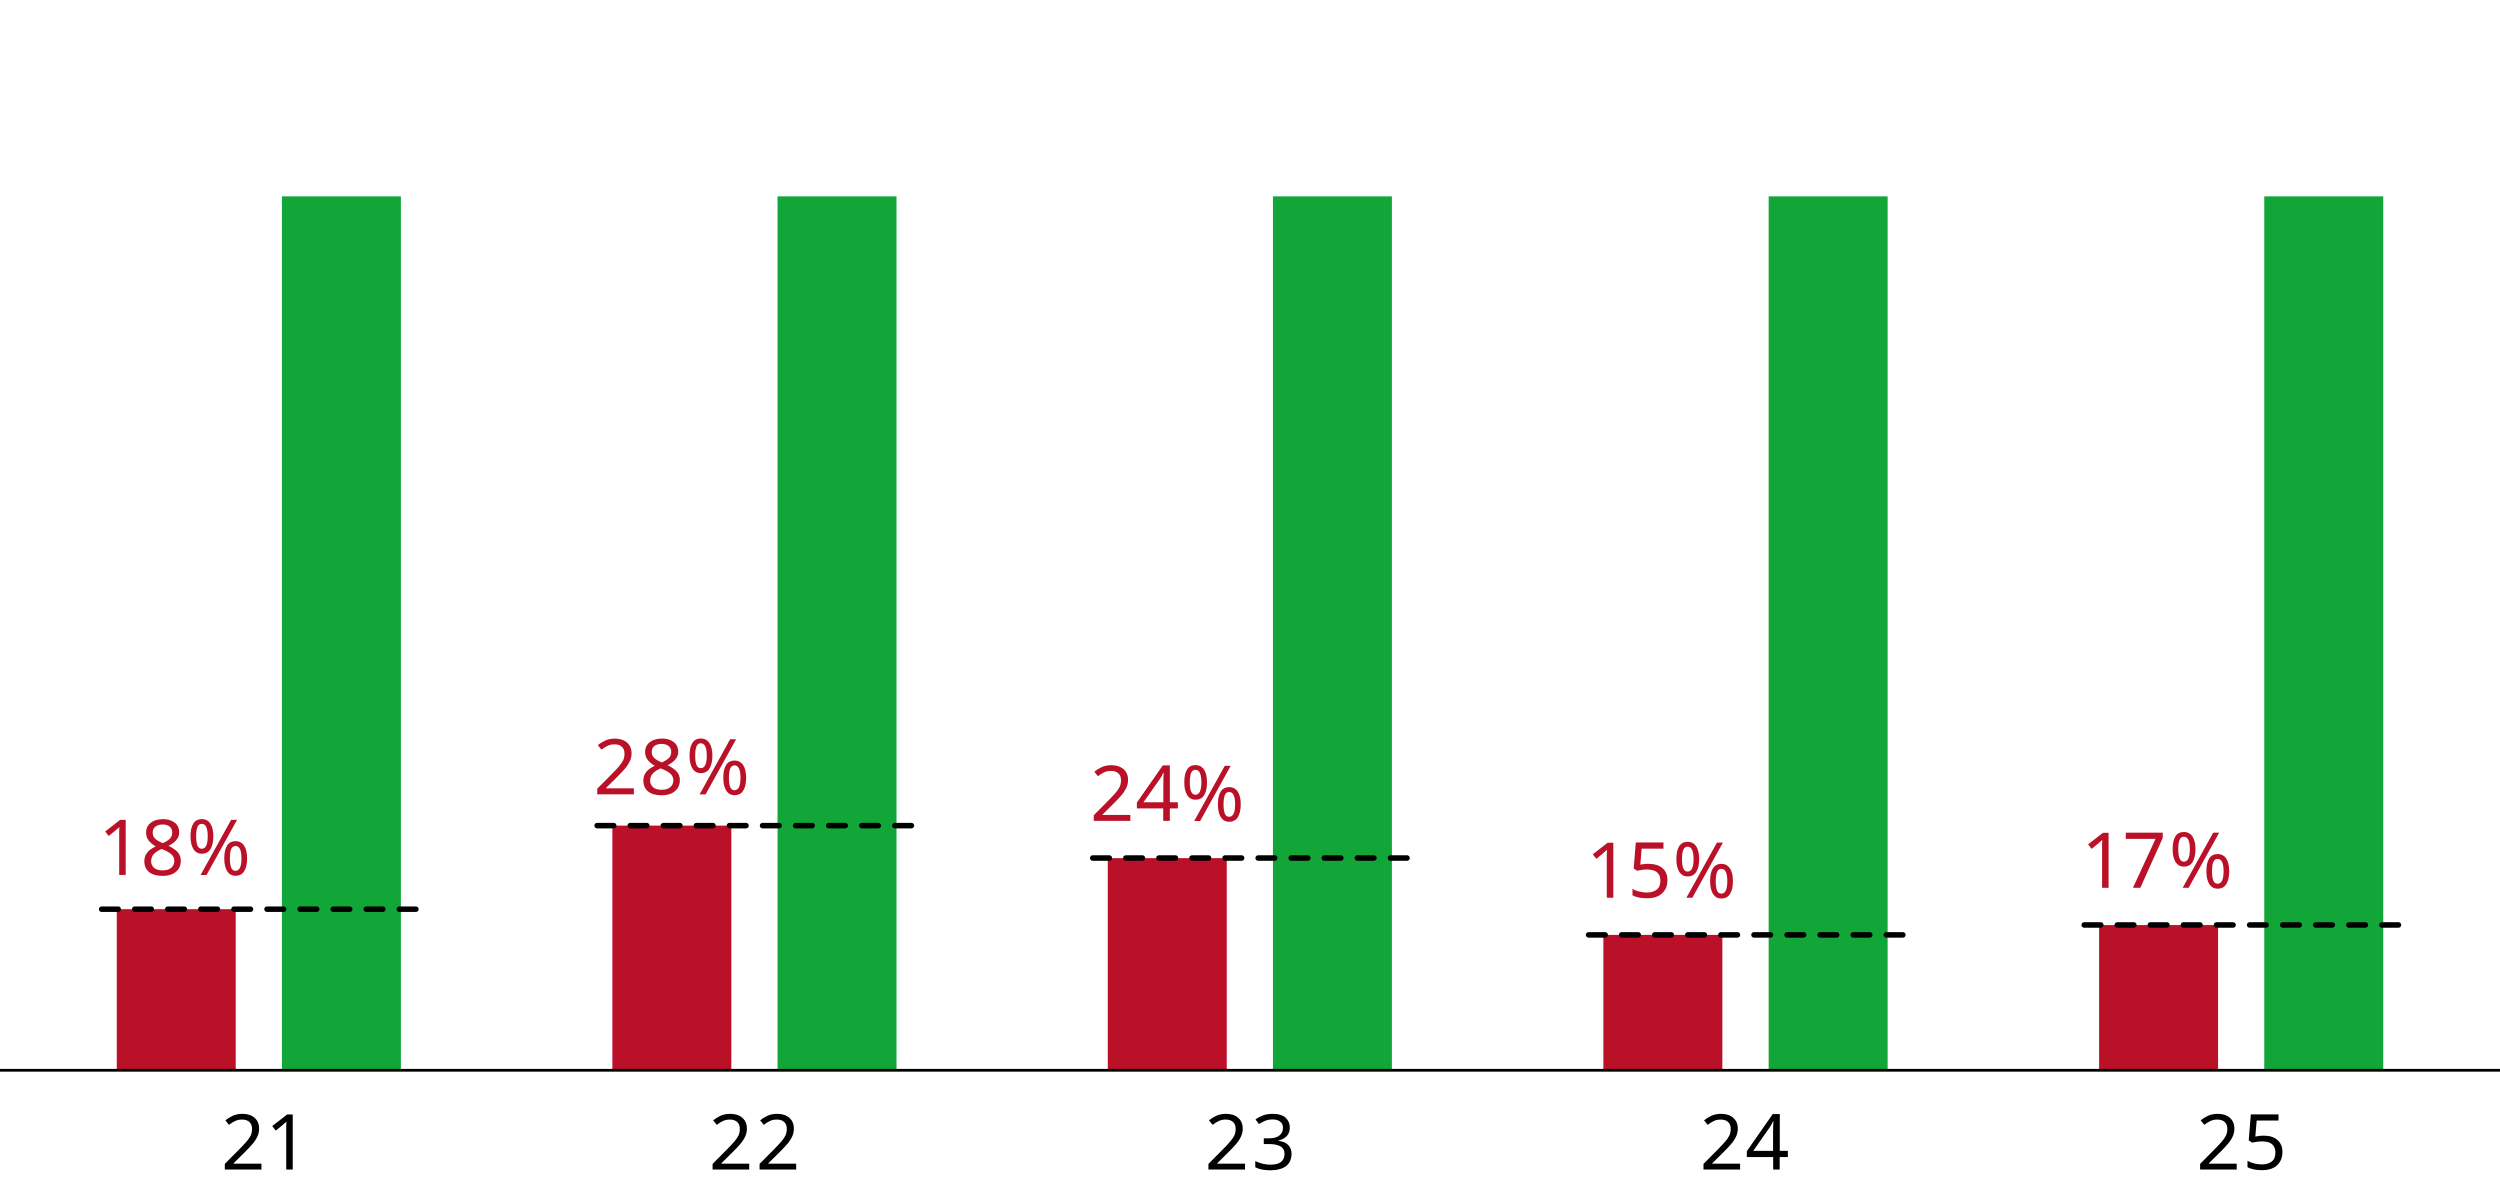
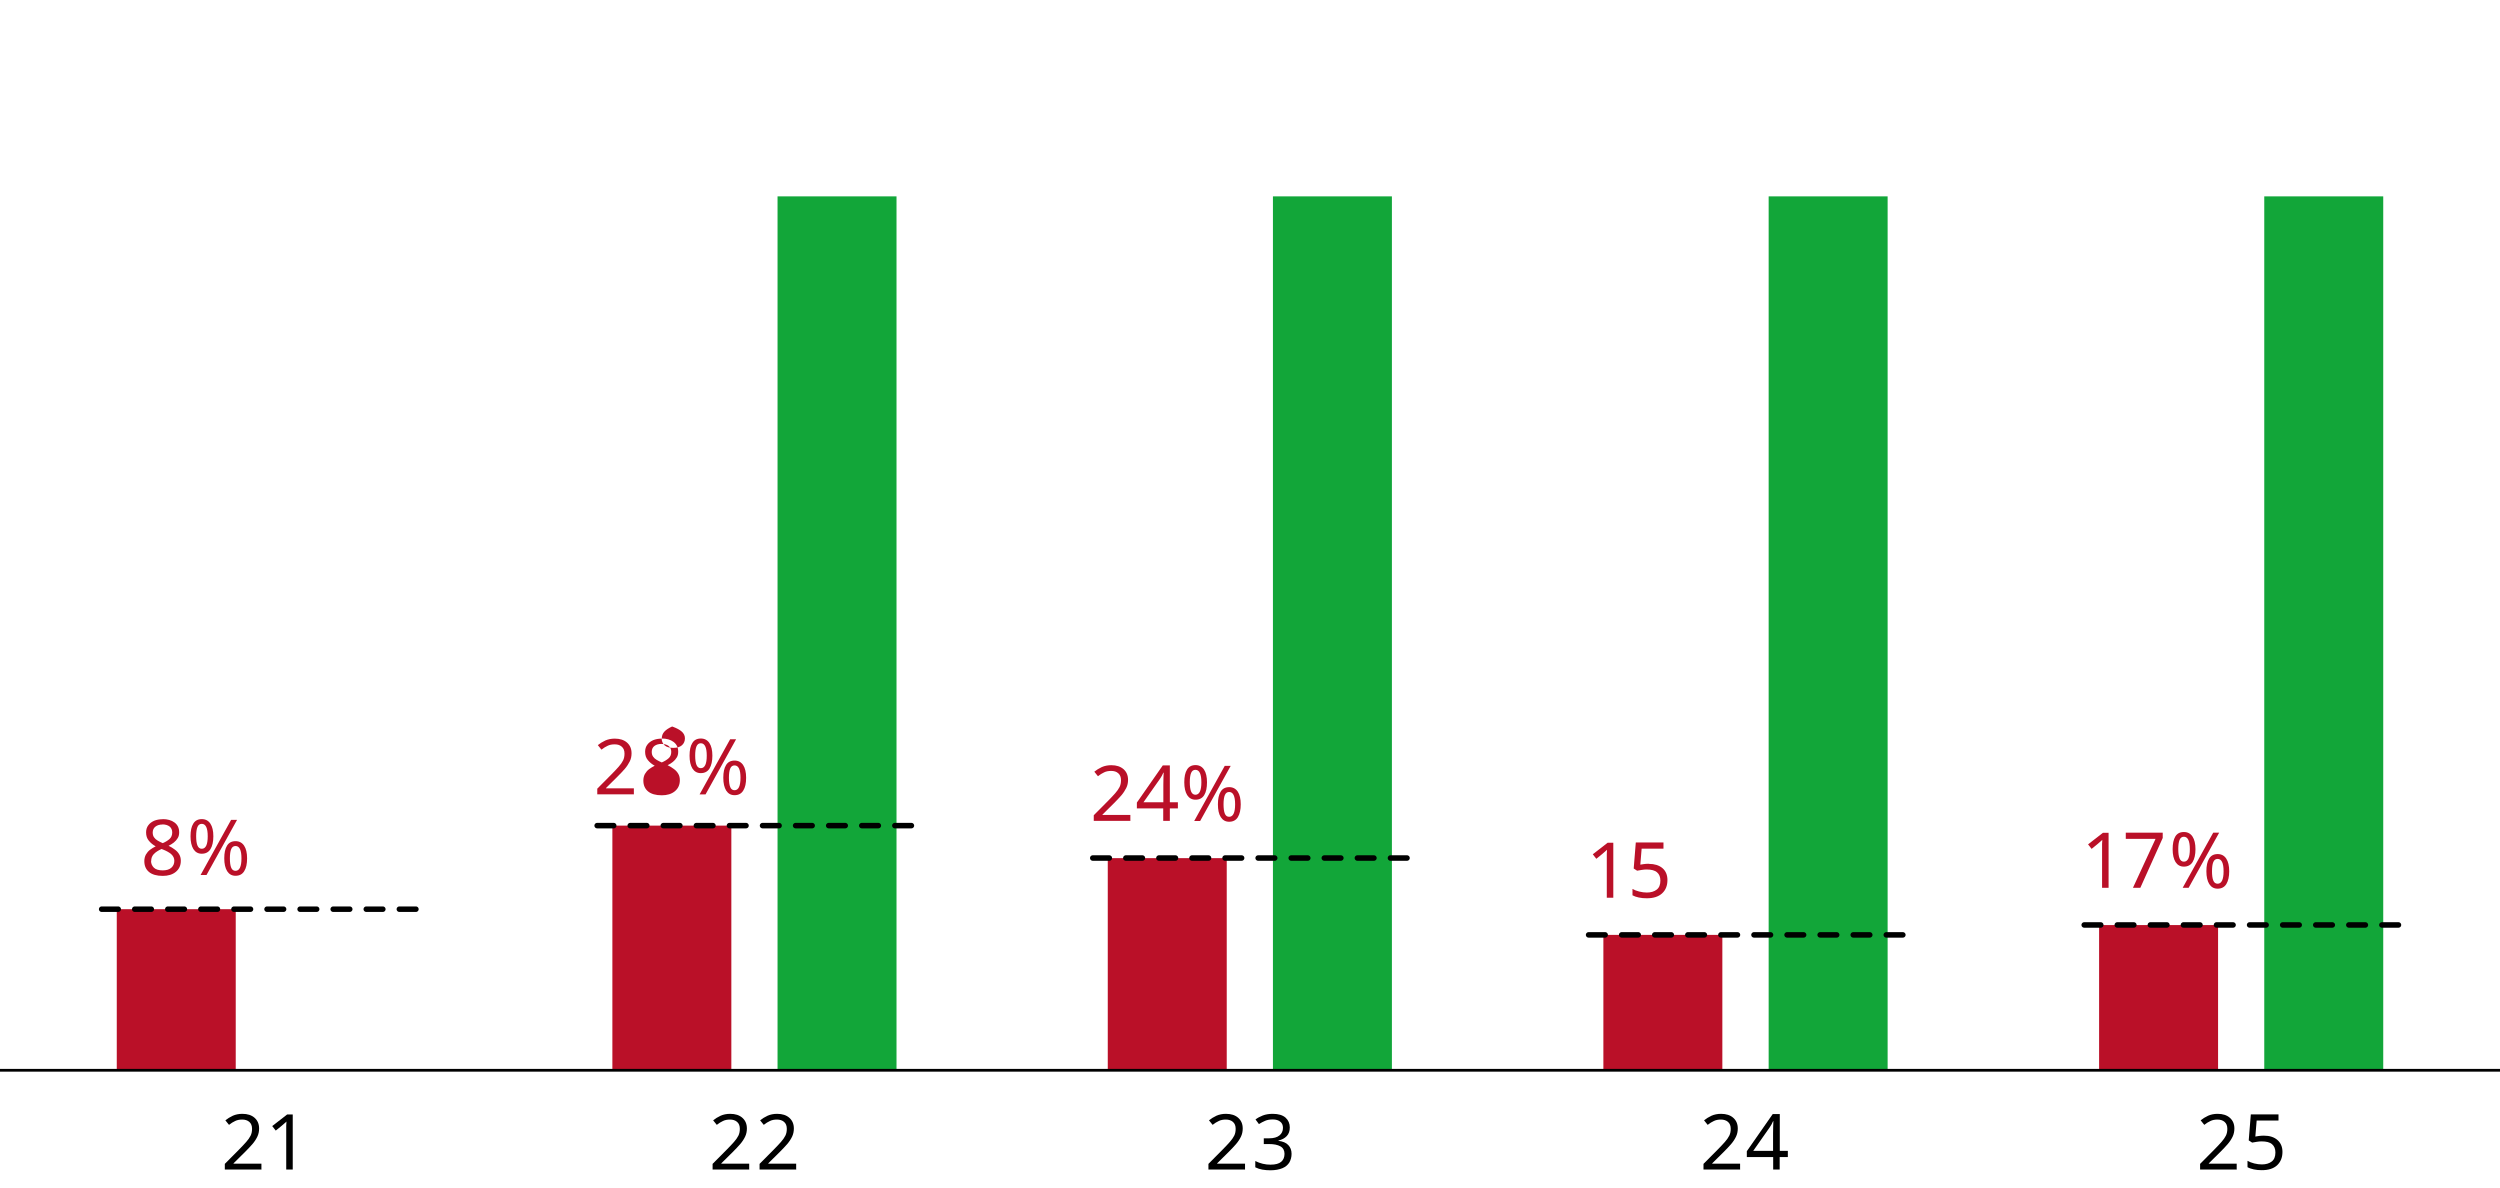
<svg xmlns="http://www.w3.org/2000/svg" viewBox="0 0 226.74 107.72">
  <defs>
    <style>
      .cls-1, .cls-2, .cls-3, .cls-4 {
        fill: none;
      }

      .cls-2 {
        stroke-dasharray: 1.5 1.5;
        stroke-linecap: round;
        stroke-width: .5px;
      }

      .cls-2, .cls-3 {
        stroke: #000;
        stroke-miterlimit: 10;
      }

      .cls-5 {
        fill: #ba1028;
      }

      .cls-3 {
        stroke-width: .25px;
      }

      .cls-6 {
        fill: #12a639;
      }

      .cls-4 {
        opacity: .56;
      }
    </style>
  </defs>
  <g id="Graph">
    <g>
      <g>
        <rect class="cls-1" x="205.36" y="17.81" width="14.98" height="79.26" />
        <rect class="cls-6" x="205.36" y="17.81" width="10.79" height="79.26" />
        <rect class="cls-1" x="205.36" y="17.81" width="14.98" height="79.26" />
      </g>
      <g>
        <rect class="cls-1" x="190.38" y="83.9" width="14.98" height="13.17" />
        <rect class="cls-5" x="190.38" y="83.9" width="10.79" height="13.17" />
        <rect class="cls-1" x="190.38" y="83.9" width="14.98" height="13.17" />
      </g>
      <g>
        <rect class="cls-1" x="160.41" y="17.81" width="14.98" height="79.26" />
        <rect class="cls-6" x="160.41" y="17.81" width="10.79" height="79.26" />
        <rect class="cls-1" x="160.41" y="17.81" width="14.98" height="79.26" />
      </g>
      <g>
        <rect class="cls-1" x="145.42" y="84.79" width="14.98" height="12.28" />
        <rect class="cls-5" x="145.42" y="84.79" width="10.79" height="12.28" />
-         <rect class="cls-1" x="145.42" y="84.79" width="14.98" height="12.28" />
      </g>
      <g>
        <rect class="cls-1" x="115.45" y="17.81" width="14.98" height="79.26" />
        <rect class="cls-6" x="115.45" y="17.81" width="10.79" height="79.26" />
        <rect class="cls-1" x="115.45" y="17.81" width="14.98" height="79.26" />
      </g>
      <g>
        <rect class="cls-1" x="100.47" y="77.83" width="14.98" height="19.24" />
        <rect class="cls-5" x="100.47" y="77.83" width="10.79" height="19.24" />
        <rect class="cls-1" x="100.47" y="77.83" width="14.98" height="19.24" />
      </g>
      <g>
        <rect class="cls-1" x="70.52" y="17.81" width="14.98" height="79.26" />
        <rect class="cls-6" x="70.52" y="17.81" width="10.79" height="79.26" />
        <rect class="cls-1" x="70.52" y="17.81" width="14.98" height="79.26" />
      </g>
      <g>
        <rect class="cls-1" x="55.54" y="74.88" width="14.98" height="22.19" />
        <rect class="cls-5" x="55.54" y="74.88" width="10.79" height="22.19" />
        <rect class="cls-1" x="55.54" y="74.88" width="14.98" height="22.19" />
      </g>
      <g>
        <rect class="cls-1" x="25.57" y="17.81" width="14.98" height="79.26" />
-         <rect class="cls-6" x="25.57" y="17.81" width="10.79" height="79.26" />
        <rect class="cls-1" x="25.57" y="17.81" width="14.98" height="79.26" />
      </g>
      <g>
        <rect class="cls-1" x="10.59" y="82.46" width="14.98" height="14.61" />
        <rect class="cls-5" x="10.59" y="82.46" width="10.79" height="14.61" />
        <rect class="cls-1" x="10.59" y="82.46" width="14.98" height="14.61" />
      </g>
    </g>
  </g>
  <g id="Text">
    <g>
      <g>
        <rect class="cls-4" x="145.43" y="81.96" width="10.79" height="2.83" />
        <g>
          <path class="cls-5" d="M146.33,81.42h-.6v-3.49c0-.2,0-.36,0-.48s.01-.25.02-.38c-.08.07-.14.14-.21.19-.06.05-.14.12-.23.2l-.53.43-.32-.41,1.35-1.05h.51v5Z" />
          <path class="cls-5" d="M149.55,78.35c.51,0,.92.13,1.22.38s.46.62.46,1.08c0,.52-.16.92-.49,1.22-.33.3-.79.44-1.38.44-.26,0-.5-.02-.73-.07s-.41-.11-.57-.2v-.58c.17.1.37.18.61.24.24.06.47.09.69.09.37,0,.67-.09.89-.26.23-.17.34-.45.34-.82,0-.33-.1-.58-.3-.75-.2-.18-.52-.26-.95-.26-.13,0-.28.01-.45.04s-.3.05-.41.07l-.31-.2.19-2.36h2.51v.56h-1.98l-.12,1.45c.08-.01.19-.03.32-.05.14-.02.29-.03.45-.03Z" />
-           <path class="cls-5" d="M153.06,76.35c.34,0,.6.14.78.41.18.27.27.66.27,1.15s-.09.88-.26,1.16c-.17.28-.44.42-.79.42-.33,0-.58-.14-.76-.42-.17-.28-.26-.66-.26-1.16s.08-.88.25-1.15c.16-.27.42-.41.78-.41ZM153.06,76.79c-.18,0-.31.09-.39.28-.08.19-.12.47-.12.84s.04.66.12.85c.08.19.21.29.39.29.36,0,.54-.38.54-1.13s-.18-1.13-.54-1.13ZM156.26,76.42l-2.77,5h-.54l2.77-5h.54ZM156.12,78.35c.34,0,.6.14.78.41.18.27.27.66.27,1.15s-.08.88-.26,1.16c-.17.28-.43.42-.79.42-.33,0-.58-.14-.76-.42-.17-.28-.26-.66-.26-1.16s.08-.88.25-1.15c.16-.27.42-.41.78-.41ZM156.12,78.8c-.18,0-.31.09-.39.28s-.12.47-.12.84.04.66.12.85c.08.19.21.28.39.28.36,0,.54-.38.54-1.13s-.18-1.12-.54-1.12Z" />
        </g>
      </g>
      <g>
        <rect class="cls-4" x="10.59" y="79.35" width="10.79" height="3.11" />
        <g>
-           <path class="cls-5" d="M11.41,79.35h-.6v-3.49c0-.2,0-.36,0-.48,0-.12.01-.25.02-.38-.07.08-.14.14-.21.19-.06.05-.14.12-.23.2l-.53.43-.32-.41,1.35-1.05h.51v5Z" />
          <path class="cls-5" d="M14.75,74.29c.44,0,.8.1,1.08.31.28.21.42.5.42.89,0,.2-.04.38-.13.52-.09.15-.2.28-.35.4-.15.11-.3.22-.48.3.21.1.39.21.56.34.17.12.3.26.4.43s.15.36.15.59c0,.42-.15.75-.45,1s-.7.37-1.19.37c-.54,0-.96-.12-1.24-.35-.29-.24-.43-.57-.43-.99,0-.22.05-.42.14-.59.1-.17.22-.32.38-.44s.33-.22.51-.31c-.25-.14-.46-.31-.62-.51-.17-.2-.25-.45-.25-.76,0-.25.07-.47.2-.64.13-.18.31-.31.53-.41.22-.09.48-.14.76-.14ZM13.7,78.09c0,.24.09.44.26.61.17.16.44.24.8.24.34,0,.6-.08.78-.24.18-.16.27-.37.27-.63,0-.24-.1-.44-.29-.61-.19-.16-.45-.3-.76-.42l-.11-.04c-.31.14-.54.29-.7.46s-.24.38-.24.64ZM14.74,74.78c-.26,0-.47.06-.64.19-.16.12-.25.3-.25.54,0,.17.04.32.12.43.08.12.19.22.33.3.14.08.29.16.46.23.24-.1.45-.23.61-.37s.25-.34.25-.6c0-.23-.08-.41-.24-.54-.16-.12-.38-.19-.65-.19Z" />
          <path class="cls-5" d="M18.3,74.29c.34,0,.6.14.78.41.18.27.27.66.27,1.15s-.09.88-.26,1.16c-.17.28-.44.42-.79.42-.33,0-.58-.14-.76-.42-.17-.28-.26-.66-.26-1.16s.08-.88.25-1.15c.16-.27.42-.41.78-.41ZM18.3,74.72c-.18,0-.31.09-.39.28-.08.19-.12.47-.12.84s.04.66.12.85c.08.19.21.29.39.29.36,0,.54-.38.54-1.13s-.18-1.13-.54-1.13ZM21.5,74.36l-2.77,5h-.54l2.77-5h.54ZM21.36,76.29c.34,0,.6.14.78.41.18.27.27.66.27,1.15s-.08.88-.26,1.16c-.17.28-.43.42-.79.42-.33,0-.58-.14-.76-.42-.17-.28-.26-.66-.26-1.16s.08-.88.25-1.15c.16-.27.42-.41.78-.41ZM21.36,76.73c-.18,0-.31.09-.39.28s-.12.47-.12.84.04.66.12.85c.08.19.21.28.39.28.36,0,.54-.38.54-1.13s-.18-1.12-.54-1.12Z" />
        </g>
      </g>
      <g>
        <rect class="cls-4" x="55.52" y="72.04" width="10.79" height="2.83" />
        <g>
          <path class="cls-5" d="M57.47,72.04h-3.3v-.51l1.31-1.32c.25-.25.46-.48.63-.67s.31-.39.4-.57.13-.39.13-.62c0-.28-.08-.48-.25-.63s-.38-.21-.64-.21c-.25,0-.46.04-.64.13-.18.08-.37.2-.56.35l-.33-.41c.2-.16.42-.3.68-.42.25-.11.54-.17.86-.17.47,0,.83.12,1.11.36.27.24.41.56.41.97,0,.26-.05.51-.16.73s-.26.46-.45.68c-.19.22-.42.46-.67.71l-1.04,1.03v.03h2.53v.56Z" />
-           <path class="cls-5" d="M60.01,66.98c.44,0,.8.1,1.08.31.28.21.42.5.42.89,0,.2-.04.38-.13.52-.09.15-.2.28-.35.4-.14.11-.3.22-.48.3.21.1.39.21.56.34.17.12.3.26.4.43.1.16.15.36.15.59,0,.42-.15.75-.45,1-.3.25-.7.37-1.19.37-.54,0-.96-.12-1.24-.35-.29-.24-.43-.57-.43-.99,0-.22.05-.42.14-.59.1-.17.22-.32.38-.44.16-.12.33-.22.51-.31-.25-.14-.46-.31-.62-.51-.17-.2-.25-.45-.25-.76,0-.25.07-.47.2-.64.13-.18.31-.31.53-.41.22-.09.48-.14.76-.14ZM58.96,70.78c0,.24.09.44.26.61.17.16.44.24.8.24.34,0,.6-.08.78-.24.18-.16.27-.37.27-.63,0-.24-.1-.44-.29-.61s-.45-.3-.76-.42l-.11-.04c-.31.14-.54.29-.7.46s-.24.38-.24.64ZM60,67.47c-.26,0-.47.06-.64.18-.16.12-.25.3-.25.54,0,.17.04.32.12.43.08.12.19.22.33.3.14.08.29.16.46.23.24-.1.45-.23.61-.37.17-.14.25-.34.25-.59,0-.23-.08-.41-.25-.54-.16-.12-.38-.18-.65-.18Z" />
+           <path class="cls-5" d="M60.01,66.98c.44,0,.8.1,1.08.31.28.21.42.5.42.89,0,.2-.04.38-.13.52-.09.15-.2.28-.35.4-.14.11-.3.22-.48.3.21.1.39.21.56.34.17.12.3.26.4.43.1.16.15.36.15.59,0,.42-.15.75-.45,1-.3.25-.7.37-1.19.37-.54,0-.96-.12-1.24-.35-.29-.24-.43-.57-.43-.99,0-.22.05-.42.14-.59.1-.17.22-.32.38-.44.16-.12.33-.22.51-.31-.25-.14-.46-.31-.62-.51-.17-.2-.25-.45-.25-.76,0-.25.07-.47.2-.64.13-.18.31-.31.53-.41.22-.09.48-.14.76-.14Zc0,.24.09.44.26.61.17.16.44.24.8.24.34,0,.6-.08.78-.24.18-.16.27-.37.27-.63,0-.24-.1-.44-.29-.61s-.45-.3-.76-.42l-.11-.04c-.31.14-.54.29-.7.46s-.24.38-.24.64ZM60,67.47c-.26,0-.47.06-.64.18-.16.12-.25.3-.25.54,0,.17.04.32.12.43.08.12.19.22.33.3.14.08.29.16.46.23.24-.1.45-.23.61-.37.17-.14.25-.34.25-.59,0-.23-.08-.41-.25-.54-.16-.12-.38-.18-.65-.18Z" />
          <path class="cls-5" d="M63.56,66.98c.34,0,.6.14.78.41.18.27.27.66.27,1.15s-.09.88-.26,1.16c-.17.28-.44.42-.79.42-.33,0-.58-.14-.76-.42-.17-.28-.26-.66-.26-1.16s.08-.88.25-1.15c.16-.27.42-.41.78-.41ZM63.56,67.41c-.18,0-.31.09-.39.28-.08.19-.12.47-.12.84s.04.66.12.85c.08.19.21.29.39.29.36,0,.54-.38.54-1.13s-.18-1.13-.54-1.13ZM66.76,67.05l-2.77,5h-.54l2.77-5h.54ZM66.62,68.98c.34,0,.6.14.78.41.18.27.27.66.27,1.15s-.08.88-.26,1.16c-.17.28-.43.42-.79.42-.33,0-.58-.14-.76-.42-.17-.28-.26-.66-.26-1.16s.08-.88.25-1.15c.16-.27.42-.41.78-.41ZM66.62,69.42c-.18,0-.31.09-.39.28s-.12.47-.12.84.04.66.12.85c.08.19.21.28.39.28.36,0,.54-.38.54-1.13s-.18-1.12-.54-1.12Z" />
        </g>
      </g>
      <g>
        <rect class="cls-4" x="100.47" y="74.99" width="10.79" height="2.83" />
        <g>
          <path class="cls-5" d="M102.5,74.45h-3.3v-.51l1.31-1.32c.25-.25.46-.48.63-.67s.31-.39.4-.57.13-.39.13-.62c0-.28-.08-.48-.25-.63s-.38-.21-.64-.21c-.25,0-.46.04-.64.13-.18.08-.37.2-.56.35l-.33-.41c.2-.16.42-.3.68-.42.25-.11.54-.17.86-.17.47,0,.83.12,1.11.36.27.24.41.56.41.97,0,.26-.05.51-.16.73s-.26.46-.45.68c-.19.22-.42.46-.67.71l-1.04,1.03v.03h2.53v.56Z" />
          <path class="cls-5" d="M106.83,73.32h-.73v1.13h-.6v-1.13h-2.39v-.53l2.35-3.37h.64v3.34h.73v.55ZM105.51,72.77v-1.58c0-.24,0-.45.01-.62,0-.17.01-.33.02-.49h-.03c-.04.09-.08.18-.14.29s-.11.19-.16.26l-1.5,2.13h1.79Z" />
          <path class="cls-5" d="M108.42,69.39c.34,0,.6.14.78.41.18.27.27.66.27,1.15s-.08.88-.25,1.16c-.17.28-.44.42-.79.42-.33,0-.58-.14-.76-.42-.17-.28-.26-.66-.26-1.16s.08-.88.25-1.15c.16-.27.42-.41.78-.41ZM108.42,69.82c-.18,0-.31.09-.39.28-.08.19-.12.47-.12.84s.04.66.12.85c.08.19.21.29.39.29.36,0,.54-.38.54-1.13s-.18-1.13-.54-1.13ZM111.62,69.46l-2.77,5h-.54l2.77-5h.54ZM111.48,71.39c.34,0,.6.14.78.41.18.27.27.66.27,1.15s-.09.88-.26,1.16c-.17.28-.44.42-.79.42-.33,0-.58-.14-.76-.42-.18-.28-.26-.66-.26-1.16s.08-.88.25-1.15c.16-.27.42-.41.78-.41ZM111.48,71.83c-.18,0-.31.09-.39.28-.08.19-.12.47-.12.84s.04.66.12.85c.08.19.21.28.39.28.36,0,.54-.38.54-1.13s-.18-1.12-.54-1.12Z" />
        </g>
      </g>
      <line class="cls-2" x1="9.22" y1="82.46" x2="38.14" y2="82.46" />
      <line class="cls-2" x1="54.16" y1="74.88" x2="83.07" y2="74.88" />
      <line class="cls-2" x1="99.11" y1="77.82" x2="128.02" y2="77.82" />
      <line class="cls-2" x1="144.08" y1="84.79" x2="172.99" y2="84.79" />
      <g>
        <rect class="cls-4" x="190.38" y="81.06" width="10.79" height="2.83" />
        <g>
          <path class="cls-5" d="M191.25,80.52h-.6v-3.49c0-.2,0-.36,0-.48,0-.12.01-.25.02-.38-.08.07-.14.14-.21.19-.06.05-.14.12-.23.2l-.53.43-.32-.41,1.35-1.05h.51v5Z" />
          <path class="cls-5" d="M193.45,80.52l2.05-4.44h-2.7v-.56h3.35v.48l-2.03,4.52h-.68Z" />
          <path class="cls-5" d="M198.07,75.46c.34,0,.6.14.78.41.18.27.27.66.27,1.15s-.09.88-.26,1.16c-.17.28-.44.42-.79.42-.33,0-.58-.14-.76-.42-.17-.28-.26-.66-.26-1.16s.08-.88.24-1.15c.16-.27.42-.41.78-.41ZM198.07,75.89c-.18,0-.31.09-.39.28-.08.19-.12.47-.12.84s.04.66.12.85c.08.19.21.29.39.29.36,0,.54-.38.54-1.13s-.18-1.13-.54-1.13ZM201.27,75.52l-2.77,5h-.54l2.77-5h.54ZM201.13,77.46c.34,0,.6.14.78.41.18.27.27.66.27,1.15s-.09.88-.26,1.16c-.17.28-.44.42-.79.42-.33,0-.58-.14-.76-.42-.17-.28-.26-.66-.26-1.16s.08-.88.25-1.15c.16-.27.42-.41.78-.41ZM201.13,77.9c-.18,0-.31.09-.39.28-.08.19-.12.47-.12.84s.04.66.12.85c.08.19.21.28.39.28.36,0,.54-.38.54-1.13s-.18-1.12-.54-1.12Z" />
        </g>
      </g>
      <line class="cls-2" x1="189.03" y1="83.89" x2="217.94" y2="83.89" />
    </g>
    <rect class="cls-1" x="189.39" y="74.83" width="1.01" height="7.39" />
    <rect class="cls-1" x="201.16" y="74.83" width="1.01" height="7.39" />
  </g>
  <g id="Year">
    <g>
      <g>
        <g>
          <path d="M202.84,106.07h-3.3v-.51l1.31-1.32c.25-.25.46-.48.63-.67s.31-.39.4-.57.13-.39.13-.62c0-.28-.08-.48-.25-.63-.16-.14-.38-.21-.64-.21-.25,0-.46.04-.64.13-.18.08-.37.2-.56.35l-.33-.41c.2-.16.42-.3.68-.42.25-.11.54-.17.86-.17.47,0,.84.12,1.11.36.27.24.41.56.41.97,0,.26-.05.51-.16.74-.11.23-.26.46-.45.68-.19.22-.42.46-.67.71l-1.04,1.03v.03h2.53v.56Z" />
          <path d="M205.33,103c.51,0,.92.13,1.22.39s.46.62.46,1.08c0,.52-.17.92-.49,1.22-.33.3-.79.44-1.38.44-.26,0-.5-.02-.73-.07-.22-.05-.41-.11-.57-.2v-.58c.17.1.37.18.61.24.24.06.47.09.69.09.37,0,.67-.09.89-.26.23-.17.34-.45.34-.82,0-.33-.1-.58-.3-.75-.2-.18-.52-.26-.95-.26-.13,0-.28.01-.45.04s-.3.05-.41.07l-.31-.2.19-2.36h2.51v.56h-1.98l-.12,1.45c.08-.01.19-.03.32-.05.14-.02.29-.03.45-.03Z" />
        </g>
        <g>
          <path d="M67.93,106.07h-3.3v-.51l1.31-1.32c.25-.25.46-.48.63-.67s.31-.39.4-.57.13-.39.13-.62c0-.28-.08-.48-.25-.63-.16-.14-.38-.21-.64-.21-.25,0-.46.04-.64.13-.18.08-.37.2-.56.35l-.33-.41c.2-.16.42-.3.68-.42.25-.11.54-.17.86-.17.47,0,.84.12,1.11.36.27.24.41.56.41.97,0,.26-.05.51-.16.74-.11.23-.26.46-.45.68-.19.22-.42.46-.67.71l-1.04,1.03v.03h2.53v.56Z" />
          <path d="M72.19,106.07h-3.3v-.51l1.31-1.32c.25-.25.46-.48.63-.67s.31-.39.4-.57.13-.39.13-.62c0-.28-.08-.48-.25-.63-.16-.14-.38-.21-.64-.21-.25,0-.46.04-.64.13-.18.08-.37.2-.56.35l-.33-.41c.2-.16.42-.3.68-.42.25-.11.54-.17.86-.17.47,0,.84.12,1.11.36.27.24.41.56.41.97,0,.26-.05.51-.16.74-.11.23-.26.46-.45.68-.19.22-.42.46-.67.71l-1.04,1.03v.03h2.53v.56Z" />
        </g>
        <g>
          <path d="M157.8,106.07h-3.3v-.51l1.31-1.32c.25-.25.46-.48.63-.67s.31-.39.4-.57.13-.39.13-.62c0-.28-.08-.48-.25-.63-.16-.14-.38-.21-.64-.21-.25,0-.46.04-.64.13-.18.08-.37.2-.56.35l-.33-.41c.2-.16.42-.3.68-.42.25-.11.54-.17.86-.17.47,0,.84.12,1.11.36.27.24.41.56.41.97,0,.26-.05.51-.16.74-.11.23-.26.46-.45.68-.19.22-.42.46-.67.71l-1.04,1.03v.03h2.53v.56Z" />
          <path d="M162.14,104.94h-.73v1.13h-.59v-1.13h-2.39v-.53l2.35-3.37h.64v3.34h.73v.55ZM160.81,104.38v-1.58c0-.24,0-.45.01-.62,0-.17.01-.33.02-.49h-.03c-.04.09-.08.18-.14.29-.06.1-.11.19-.16.26l-1.5,2.14h1.79Z" />
        </g>
        <g>
          <path d="M112.9,106.07h-3.3v-.51l1.31-1.32c.25-.25.46-.48.63-.67s.31-.39.4-.57.13-.39.13-.62c0-.28-.08-.48-.25-.63-.16-.14-.38-.21-.64-.21-.25,0-.46.04-.64.13-.18.08-.37.2-.56.35l-.33-.41c.2-.16.42-.3.68-.42.25-.11.54-.17.86-.17.47,0,.84.12,1.11.36.27.24.41.56.41.97,0,.26-.05.51-.16.74-.11.23-.26.46-.45.68-.19.22-.42.46-.67.71l-1.04,1.03v.03h2.53v.56Z" />
          <path d="M116.98,102.24c0,.34-.09.6-.28.8-.19.2-.44.33-.75.4v.03c.4.05.69.17.89.38.2.21.3.47.3.8,0,.29-.07.55-.2.78-.14.22-.34.4-.63.52s-.65.19-1.09.19c-.26,0-.5-.02-.73-.06-.22-.04-.44-.11-.64-.21v-.57c.21.11.44.19.68.25.24.06.48.08.7.08.45,0,.77-.09.97-.26.2-.17.3-.42.3-.72s-.12-.54-.37-.68-.59-.21-1.03-.21h-.48v-.52h.49c.41,0,.72-.09.93-.26.21-.17.32-.4.32-.69,0-.24-.08-.43-.25-.56-.16-.13-.38-.2-.67-.2s-.5.04-.69.12c-.19.08-.38.18-.57.3l-.31-.42c.18-.14.4-.26.66-.36s.56-.15.9-.15c.52,0,.91.12,1.17.35.25.23.38.53.38.89Z" />
        </g>
        <g>
          <path d="M23.69,106.07h-3.3v-.51l1.31-1.32c.25-.25.46-.48.63-.67s.31-.39.4-.57.13-.39.13-.62c0-.28-.08-.48-.25-.63-.16-.14-.38-.21-.64-.21-.25,0-.46.04-.64.13-.18.08-.37.2-.56.35l-.33-.41c.2-.16.42-.3.68-.42.25-.11.54-.17.86-.17.47,0,.84.12,1.11.36.27.24.41.56.41.97,0,.26-.05.51-.16.74-.11.23-.26.46-.45.68-.19.22-.42.46-.67.71l-1.04,1.03v.03h2.53v.56Z" />
          <path d="M26.56,106.07h-.6v-3.49c0-.2,0-.36,0-.48,0-.12.01-.25.02-.38-.08.08-.14.14-.21.19-.06.05-.14.12-.23.2l-.53.43-.32-.41,1.35-1.05h.51v5Z" />
        </g>
      </g>
      <line class="cls-3" y1="97.07" x2="226.74" y2="97.07" />
    </g>
  </g>
</svg>